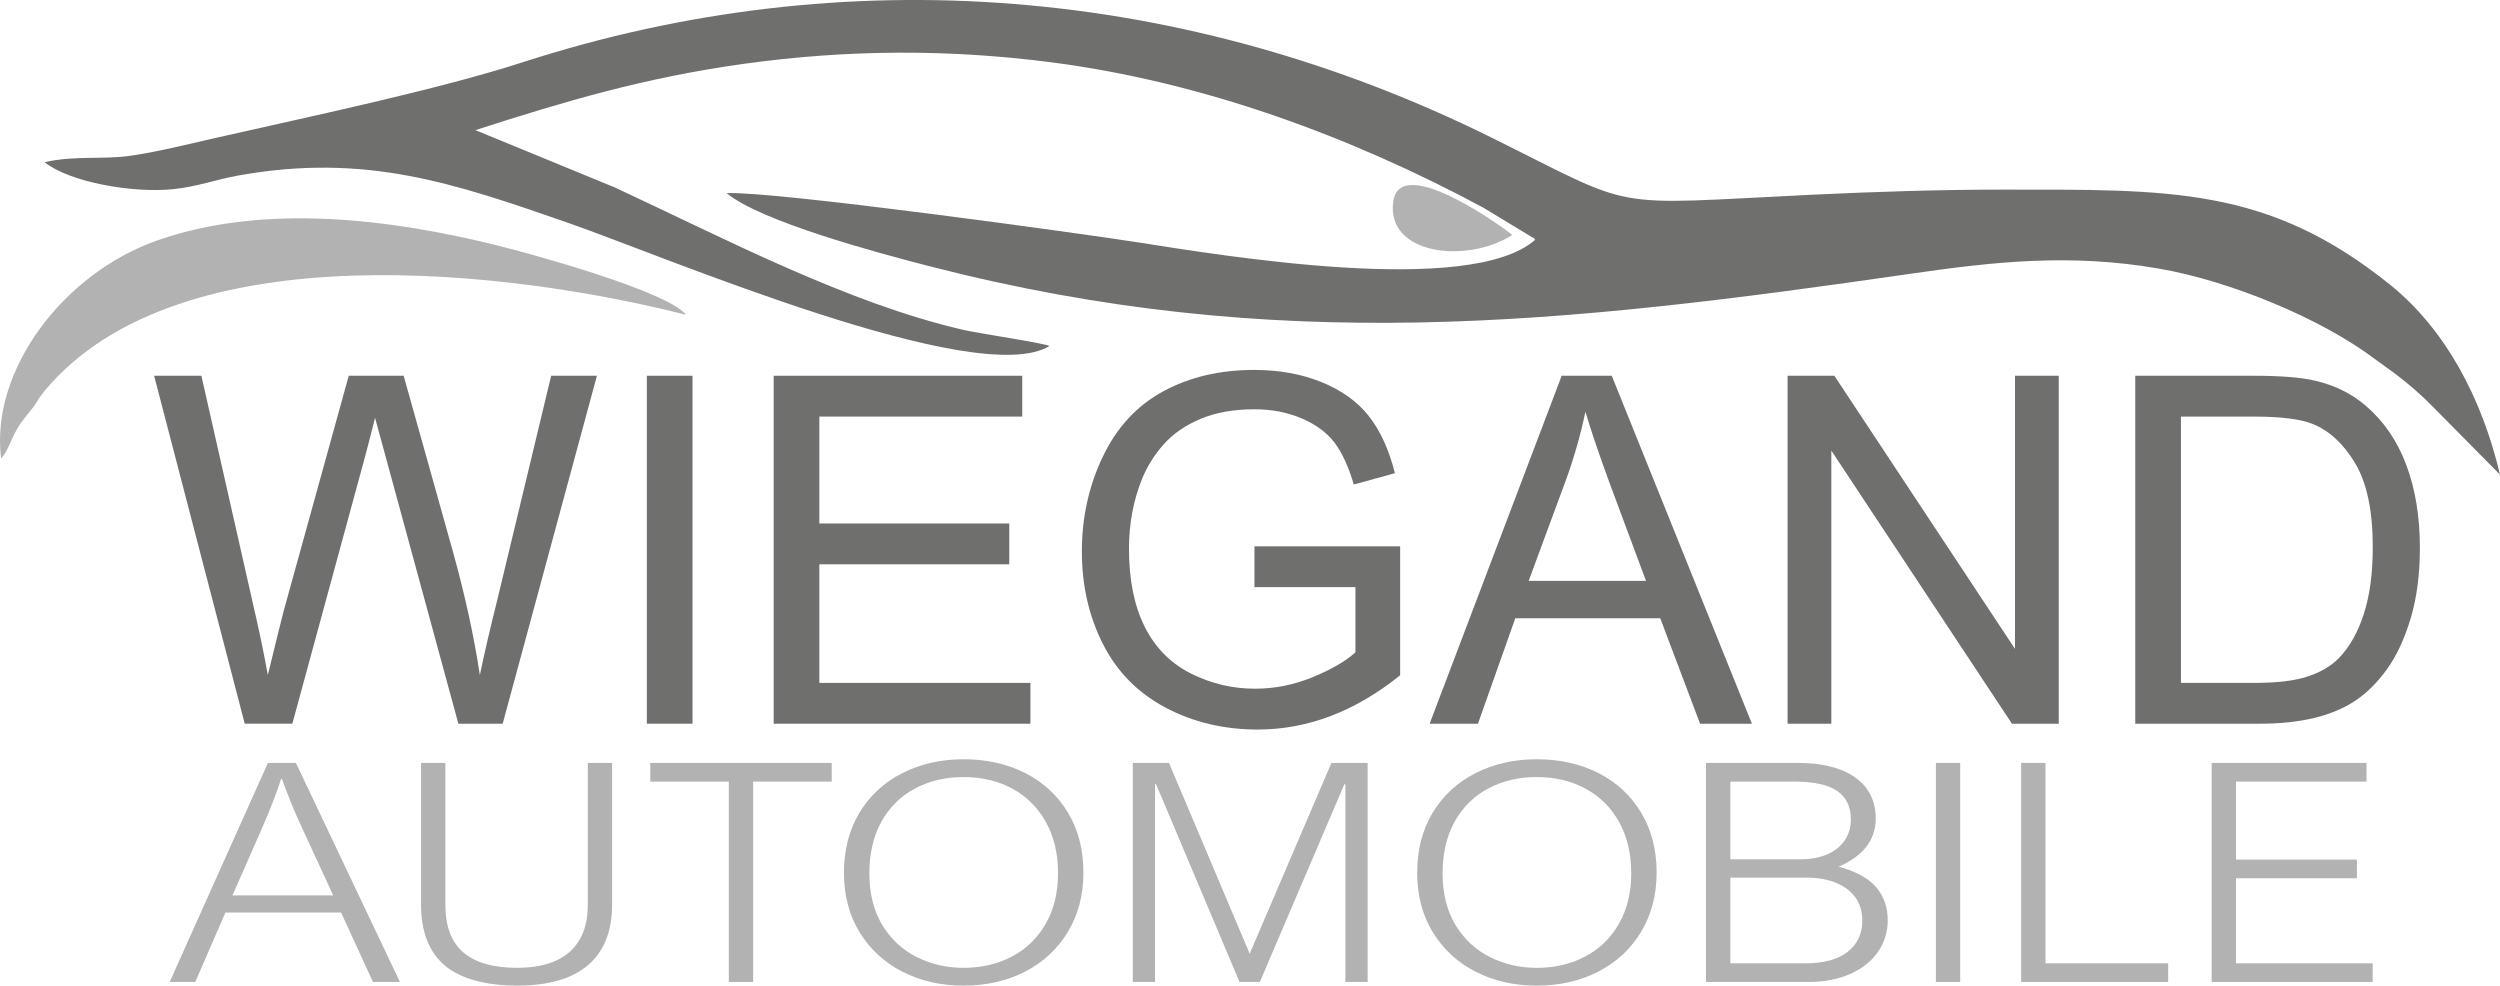
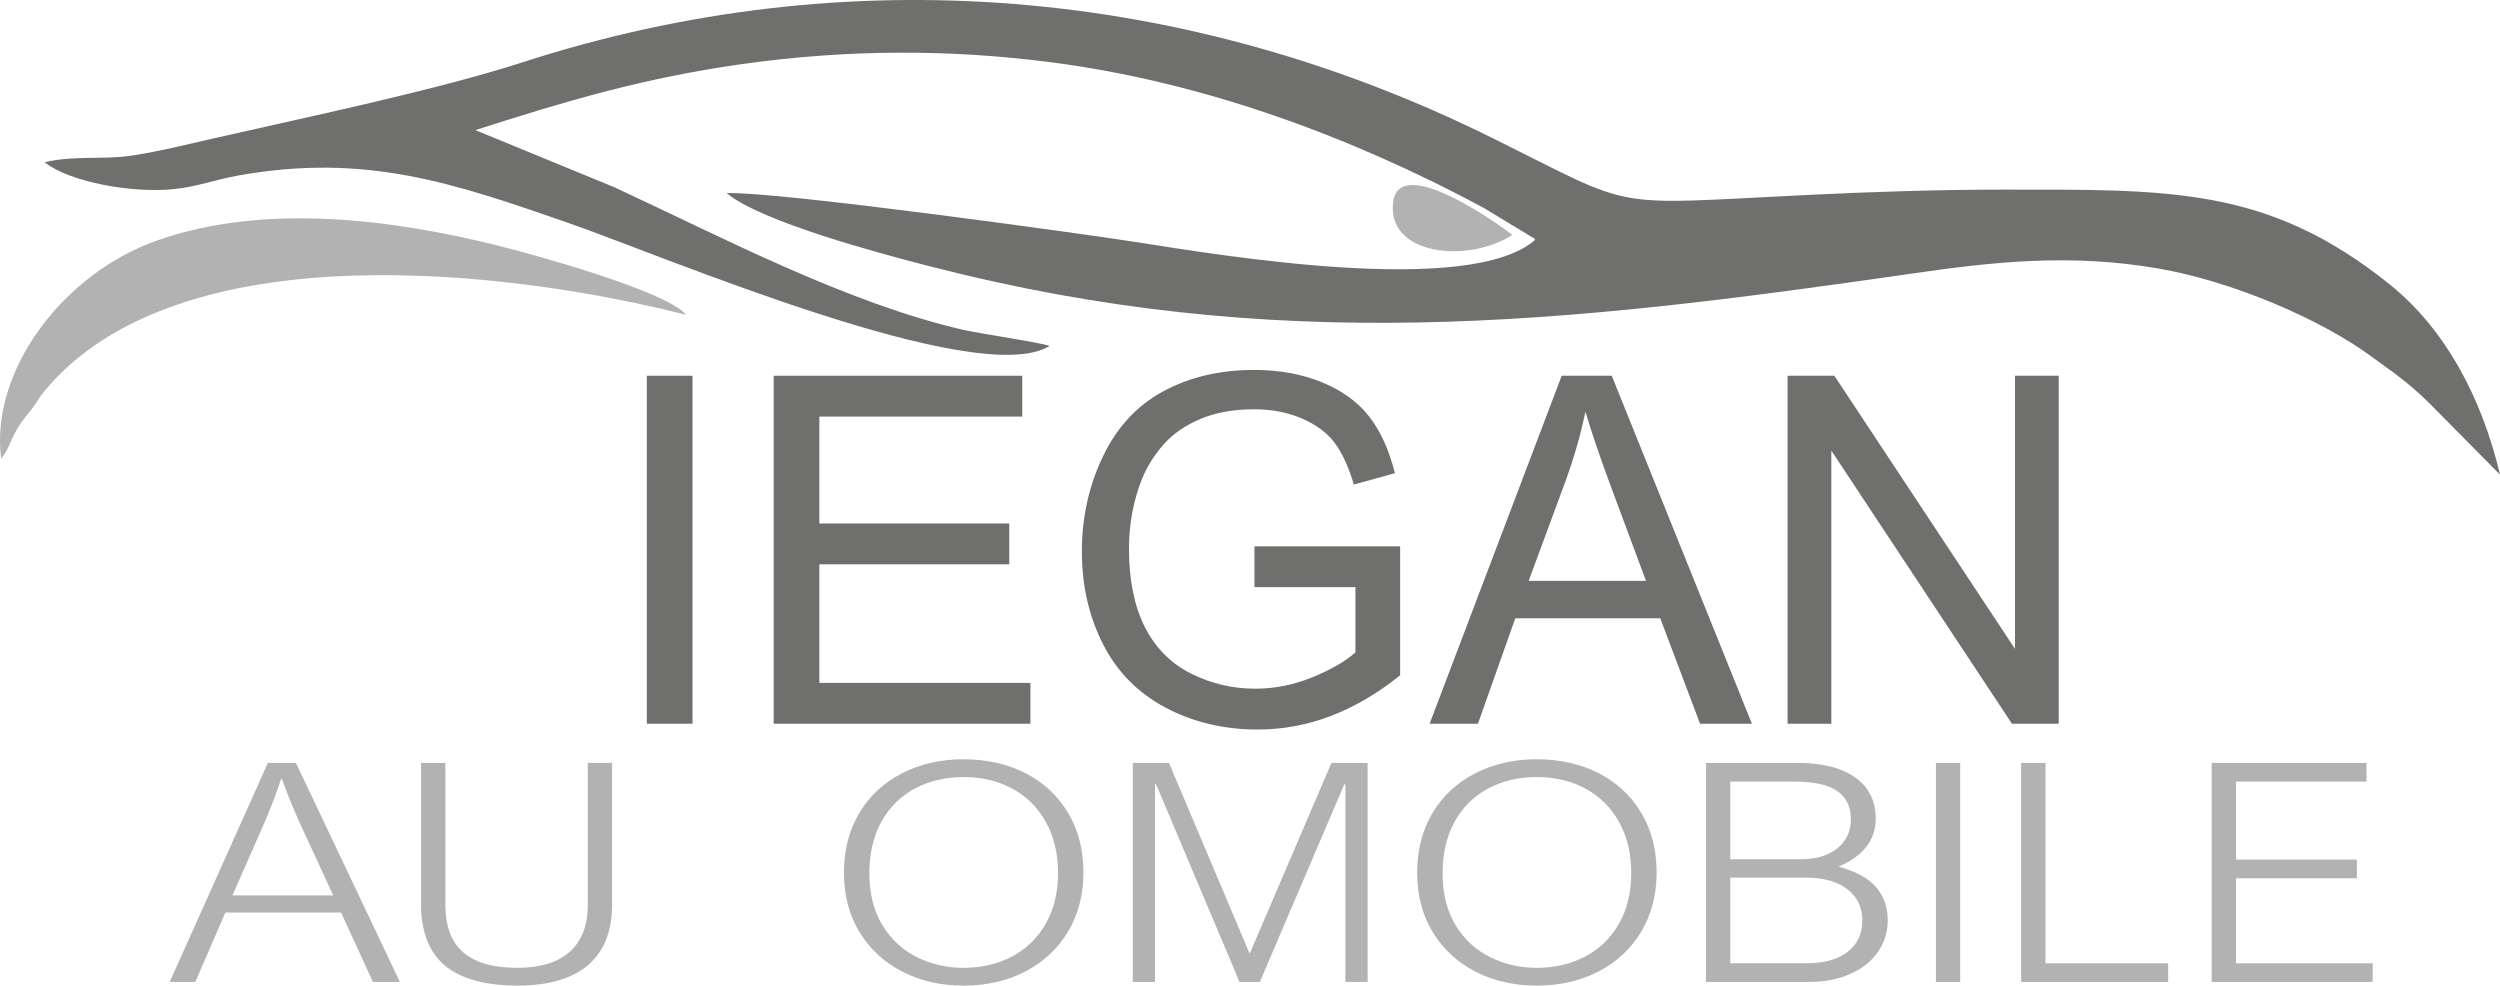
<svg xmlns="http://www.w3.org/2000/svg" id="Ebene_2" viewBox="0 0 3576.16 1409.91">
  <defs>
    <style>.cls-1,.cls-2{fill:#b2b2b2;}.cls-3,.cls-4{fill:#6f6f6e;}.cls-4,.cls-2{fill-rule:evenodd;}</style>
  </defs>
  <g id="Ebene_1-2">
    <g>
      <path class="cls-4" d="M679.97,186.15c127.89-41.11,240.9-74.94,384.54-94.9,147.41-20.49,292.05-21.14,438.91-2.18,216.3,27.93,428.6,105.94,618.63,208.11l70.72,42.85c.54-1.03,2.25,1.88,3.23,2.97-92.84,82.02-446.99,22.64-572.34,3.04-70.27-10.98-515.66-73.01-584.27-69.75,49.55,40.75,214.95,85.14,290.13,104.51,496.81,128.02,903.86,82.96,1403.92,10.73,120.22-17.36,228.28-29.07,353.98-7.45,103.79,17.85,233.72,72.09,309.61,129.39l29.25,21.23c18.54,14.12,34.08,27.27,51.11,44.41l98.78,99.85c-25.51-107.95-76.92-207.08-157.6-271.97-175.11-140.83-316.32-135.64-554.77-135.74-87.08-.04-184.99,3.13-270.91,7.26-300.3,14.42-245.37,24.21-460.22-82.12C1697.58-18.91,1211.43-60.99,747.9,89c-122.91,39.77-311.72,79.22-442.67,109.02-36.9,8.4-75.9,18.31-117.2,24.6-40.06,6.1-82.16-.6-124.21,9.47,36.85,29.11,126.81,44.3,183.74,38.52,34.63-3.52,60.26-13.6,93.44-19.56,182.37-32.76,309.62,11.38,471.18,67.55,138.11,48.02,586.14,239.53,689.16,176.32-9.21-4.4-100.82-17.9-122.89-22.96-166.5-38.19-345.13-132.36-499.21-203.93l-199.25-81.89Z" />
      <path class="cls-2" d="M1.62,656.13c11.91-13.94,14.28-31.35,28.85-51.87,6.01-8.47,11.32-14.01,17.19-21.99,7.74-10.53,7.42-12.71,16.21-23.25,192.97-231.53,671.64-171.33,917.39-108.71-25.52-33.32-219.06-86.58-269.78-99.18-148.58-36.93-331.47-61.45-486.23-7.33C91.12,390.7-14.46,529.61,1.62,656.13" />
      <path class="cls-2" d="M2163.4,336.08c-.91-1.49-160.5-121.06-170.46-47.57-10.28,75.91,105.01,89.36,170.46,47.57" />
-       <path class="cls-3" d="M350.1,1035.24l-129.64-497.73h67.63l73.82,326.37c8.02,34.18,15.13,68.12,21.21,101.72,12.95-53.06,20.52-83.65,22.7-91.76l93.07-336.34h78.52l70.61,251.99c17.31,62.56,30.15,121.3,38.4,176.11,6.53-31.4,14.9-67.43,25.1-108.1l76.91-320h65.45l-134.8,497.73h-63.39l-103.28-379.21c-8.71-31.75-13.98-51.21-15.93-58.39-5.62,22.71-10.66,42.17-15.02,58.28l-103.28,379.32h-68.09Z" />
      <rect class="cls-3" x="925.28" y="537.51" width="65.34" height="497.73" />
      <polygon class="cls-3" points="1106.73 1035.24 1106.73 537.51 1462.29 537.51 1462.29 595.9 1172.06 595.9 1172.06 748.84 1443.72 748.84 1443.72 807.23 1172.06 807.23 1172.06 976.85 1473.98 976.85 1473.98 1035.24 1106.73 1035.24" />
      <path class="cls-3" d="M1794.47,839.9v-58.39h208.39v184.45c-31.98,25.72-64.99,45.18-99.03,58.16-34.04,12.98-69,19.46-104.77,19.46-48.37,0-92.27-10.43-131.82-31.4-39.43-20.85-69.35-51.21-89.41-90.72-20.17-39.62-30.26-83.88-30.26-132.66s9.97-93.61,30.03-135.67c20.06-41.94,48.83-73.11,86.43-93.38,37.6-20.39,80.92-30.59,129.98-30.59,35.53,0,67.74,5.79,96.51,17.49,28.77,11.7,51.35,27.92,67.63,48.66,16.39,20.85,28.77,48.08,37.25,81.56l-58.8,16.22c-7.45-25.26-16.62-45.18-27.51-59.78-11-14.48-26.59-26.07-47-34.76-20.29-8.69-42.87-13.09-67.74-13.09-29.69,0-55.36,4.63-77.14,13.79-21.66,9.15-39.09,21.2-52.5,36.26-13.3,14.95-23.61,31.4-30.95,49.24-12.49,30.93-18.8,64.3-18.8,100.33,0,44.49,7.57,81.68,22.58,111.69,15.13,29.89,37.14,52.14,65.91,66.62,28.89,14.48,59.49,21.78,91.93,21.78,28.2,0,55.71-5.56,82.53-16.57,26.82-11.12,47.11-22.82,60.98-35.45v-93.27h-144.43Z" />
      <path class="cls-3" d="M2186.71,830.87h167.81l-51.35-137.99c-15.47-41.94-27.17-76.58-35.3-103.93-6.76,32.44-15.82,64.3-27.17,95.82l-53.99,146.1Zm-141.67,204.38l188.9-497.73h71.64l200.48,497.73h-74.16l-56.97-150.85h-207.35l-53.42,150.85h-69.12Z" />
      <polygon class="cls-3" points="2557.06 1035.24 2557.06 537.51 2624 537.51 2882.36 928.19 2882.36 537.51 2944.95 537.51 2944.95 1035.24 2878.01 1035.24 2619.65 644.57 2619.65 1035.24 2557.06 1035.24" />
-       <path class="cls-3" d="M3119.75,976.85h105c32.44,0,57.89-3.01,76.34-9.15,18.45-6.14,33.13-14.71,44.13-25.84,15.36-15.64,27.4-36.73,35.99-63.14,8.6-26.42,12.95-58.39,12.95-96.05,0-52.14-8.48-92.22-25.33-120.26-16.85-28.04-37.37-46.81-61.55-56.31-17.42-6.84-45.51-10.2-84.25-10.2h-103.28v380.94Zm-65.34,58.39v-497.73h169.64c38.28,0,67.51,2.32,87.69,7.07,28.2,6.6,52.27,18.54,72.21,35.68,26.02,22.24,45.39,50.51,58.23,85.04,12.95,34.53,19.37,74.03,19.37,118.41,0,37.77-4.36,71.25-13.07,100.45-8.71,29.2-19.94,53.41-33.58,72.53-13.75,19.12-28.66,34.18-44.93,45.07-16.16,11.01-35.76,19.35-58.69,25.03-23.04,5.68-49.4,8.46-79.2,8.46h-177.67Z" />
      <path class="cls-1" d="M375.61,1182.87l-43.08,97.95h144.12l-44.62-96.63c-9.83-21-19.49-44.34-28.81-70.16h-1.03c-2.82,8.82-6.67,19.47-11.37,31.94-4.79,12.47-9.83,24.8-15.22,36.9m157.89,221.78l-45.56-99.26h-165.5l-43.08,99.26h-36.59l140.45-313.31h40.09l148.74,313.31h-38.55Z" />
      <path class="cls-1" d="M739.42,1384.45c33.25,0,58.47-7.66,75.65-23.05,17.18-15.39,25.73-37.71,25.73-66.88v-203.19h34.79v202.31c0,38.22-11.37,67.1-34.28,86.79-22.82,19.62-56.68,29.46-101.38,29.46s-81.12-9.63-103.69-28.81c-22.65-19.25-33.94-48.35-33.94-87.23v-202.53h34.79v202.75c0,31.07,8.63,53.9,25.9,68.48,17.27,14.59,42.74,21.88,76.42,21.88" />
-       <polygon class="cls-1" points="1077.34 1118.04 1077.34 1404.66 1042.54 1404.66 1042.54 1118.04 930.22 1118.04 930.22 1091.34 1189.75 1091.34 1189.75 1118.04 1077.34 1118.04" />
      <path class="cls-1" d="M1378.07,1111.55c-25.39,0-48.38,5.4-68.9,16.19-20.52,10.87-36.59,26.62-48.21,47.41-11.54,20.79-17.35,45.51-17.35,74.17s6.24,53.9,18.72,74.32c12.57,20.35,29.06,35.59,49.58,45.65,20.52,10.14,42.57,15.17,66.16,15.17,25.64,0,48.81-5.32,69.33-16.12,20.52-10.72,36.67-26.33,48.47-46.89,11.71-20.49,17.61-44.71,17.61-72.57s-5.81-52.29-17.44-73.08c-11.54-20.79-27.61-36.68-48.04-47.7-20.43-11.09-43.77-16.56-69.93-16.56m-170.8,136.89c0-32.6,7.35-61.19,22.05-85.69,14.7-24.43,35.05-43.39,61.21-56.67,26.07-13.35,55.48-19.98,87.96-19.98s62.32,6.64,88.3,19.84c25.9,13.27,46.25,32.16,60.95,56.59,14.7,24.5,22.05,53.02,22.05,85.48s-7.44,60.31-22.14,84.89c-14.79,24.58-35.22,43.54-61.29,56.96-25.99,13.35-55.31,20.06-87.88,20.06s-61.55-6.64-87.45-19.84c-25.99-13.27-46.42-32.09-61.38-56.52-14.96-24.43-22.4-52.8-22.4-85.11Z" />
      <polygon class="cls-1" points="1904.56 1091.34 1956.36 1091.34 1956.36 1404.66 1924.56 1404.66 1924.56 1121.9 1923.02 1121.9 1802.15 1404.66 1773.08 1404.66 1653.75 1121.9 1652.21 1121.9 1652.21 1404.66 1620.41 1404.66 1620.41 1091.34 1672.21 1091.34 1787.62 1364.25 1904.56 1091.34" />
      <path class="cls-1" d="M2198.02,1111.55c-25.39,0-48.38,5.4-68.9,16.19-20.52,10.87-36.59,26.62-48.21,47.41-11.54,20.79-17.35,45.51-17.35,74.17s6.24,53.9,18.72,74.32c12.57,20.35,29.06,35.59,49.58,45.65,20.52,10.14,42.57,15.17,66.16,15.17,25.64,0,48.81-5.32,69.33-16.12,20.52-10.72,36.67-26.33,48.47-46.89,11.71-20.49,17.61-44.71,17.61-72.57s-5.81-52.29-17.44-73.08c-11.54-20.79-27.61-36.68-48.04-47.7-20.43-11.09-43.77-16.56-69.93-16.56m-170.8,136.89c0-32.6,7.35-61.19,22.05-85.69,14.7-24.43,35.05-43.39,61.21-56.67,26.07-13.35,55.48-19.98,87.96-19.98s62.32,6.64,88.3,19.84c25.9,13.27,46.25,32.16,60.95,56.59,14.7,24.5,22.05,53.02,22.05,85.48s-7.44,60.31-22.14,84.89c-14.79,24.58-35.22,43.54-61.29,56.96-25.99,13.35-55.31,20.06-87.88,20.06s-61.55-6.64-87.45-19.84c-25.99-13.27-46.42-32.09-61.38-56.52-14.96-24.43-22.4-52.8-22.4-85.11Z" />
      <path class="cls-1" d="M2663.99,1316.63c0-12.54-3.25-23.41-9.74-32.6-6.58-9.19-15.81-16.26-27.87-21.22-12.05-4.89-26.07-7.37-42.14-7.37h-109.08v122.52h107.79c25.99,0,45.9-5.47,60.01-16.34,14.02-10.94,21.03-25.96,21.03-45m-16.41-144.48c0-18.01-6.41-31.51-19.32-40.55-12.91-9.04-33.77-13.57-62.74-13.57h-90.36v111.15h100.61c14.45,0,27.01-2.33,37.95-7.07,10.86-4.67,19.23-11.38,25.05-19.98,5.9-8.61,8.8-18.6,8.8-29.97Zm35.56-1.31c0,30.63-17.7,53.6-53,68.85,25.39,7.07,43.43,17.07,54.11,29.97,10.69,12.91,16.07,28.52,16.07,46.75,0,16.63-4.62,31.73-13.93,45.14-9.23,13.49-22.48,24.07-39.75,31.65-17.18,7.66-37.19,11.45-59.92,11.45h-146.35v-313.31h131.22c23.68,0,43.94,3.14,60.61,9.48,16.75,6.35,29.41,15.46,38.04,27.35,8.63,11.96,12.91,26.11,12.91,42.66Z" />
      <rect class="cls-1" x="2769.22" y="1091.34" width="34.79" height="313.31" />
      <polygon class="cls-1" points="3101.49 1377.96 3101.49 1404.66 2891.2 1404.66 2891.2 1091.34 2925.99 1091.34 2925.99 1377.96 3101.49 1377.96" />
      <polygon class="cls-1" points="3198.51 1118.04 3198.51 1229.62 3371.45 1229.62 3371.45 1256.31 3198.51 1256.31 3198.51 1377.96 3394.01 1377.96 3394.01 1404.66 3163.72 1404.66 3163.72 1091.34 3385.21 1091.34 3385.21 1118.04 3198.51 1118.04" />
    </g>
  </g>
</svg>